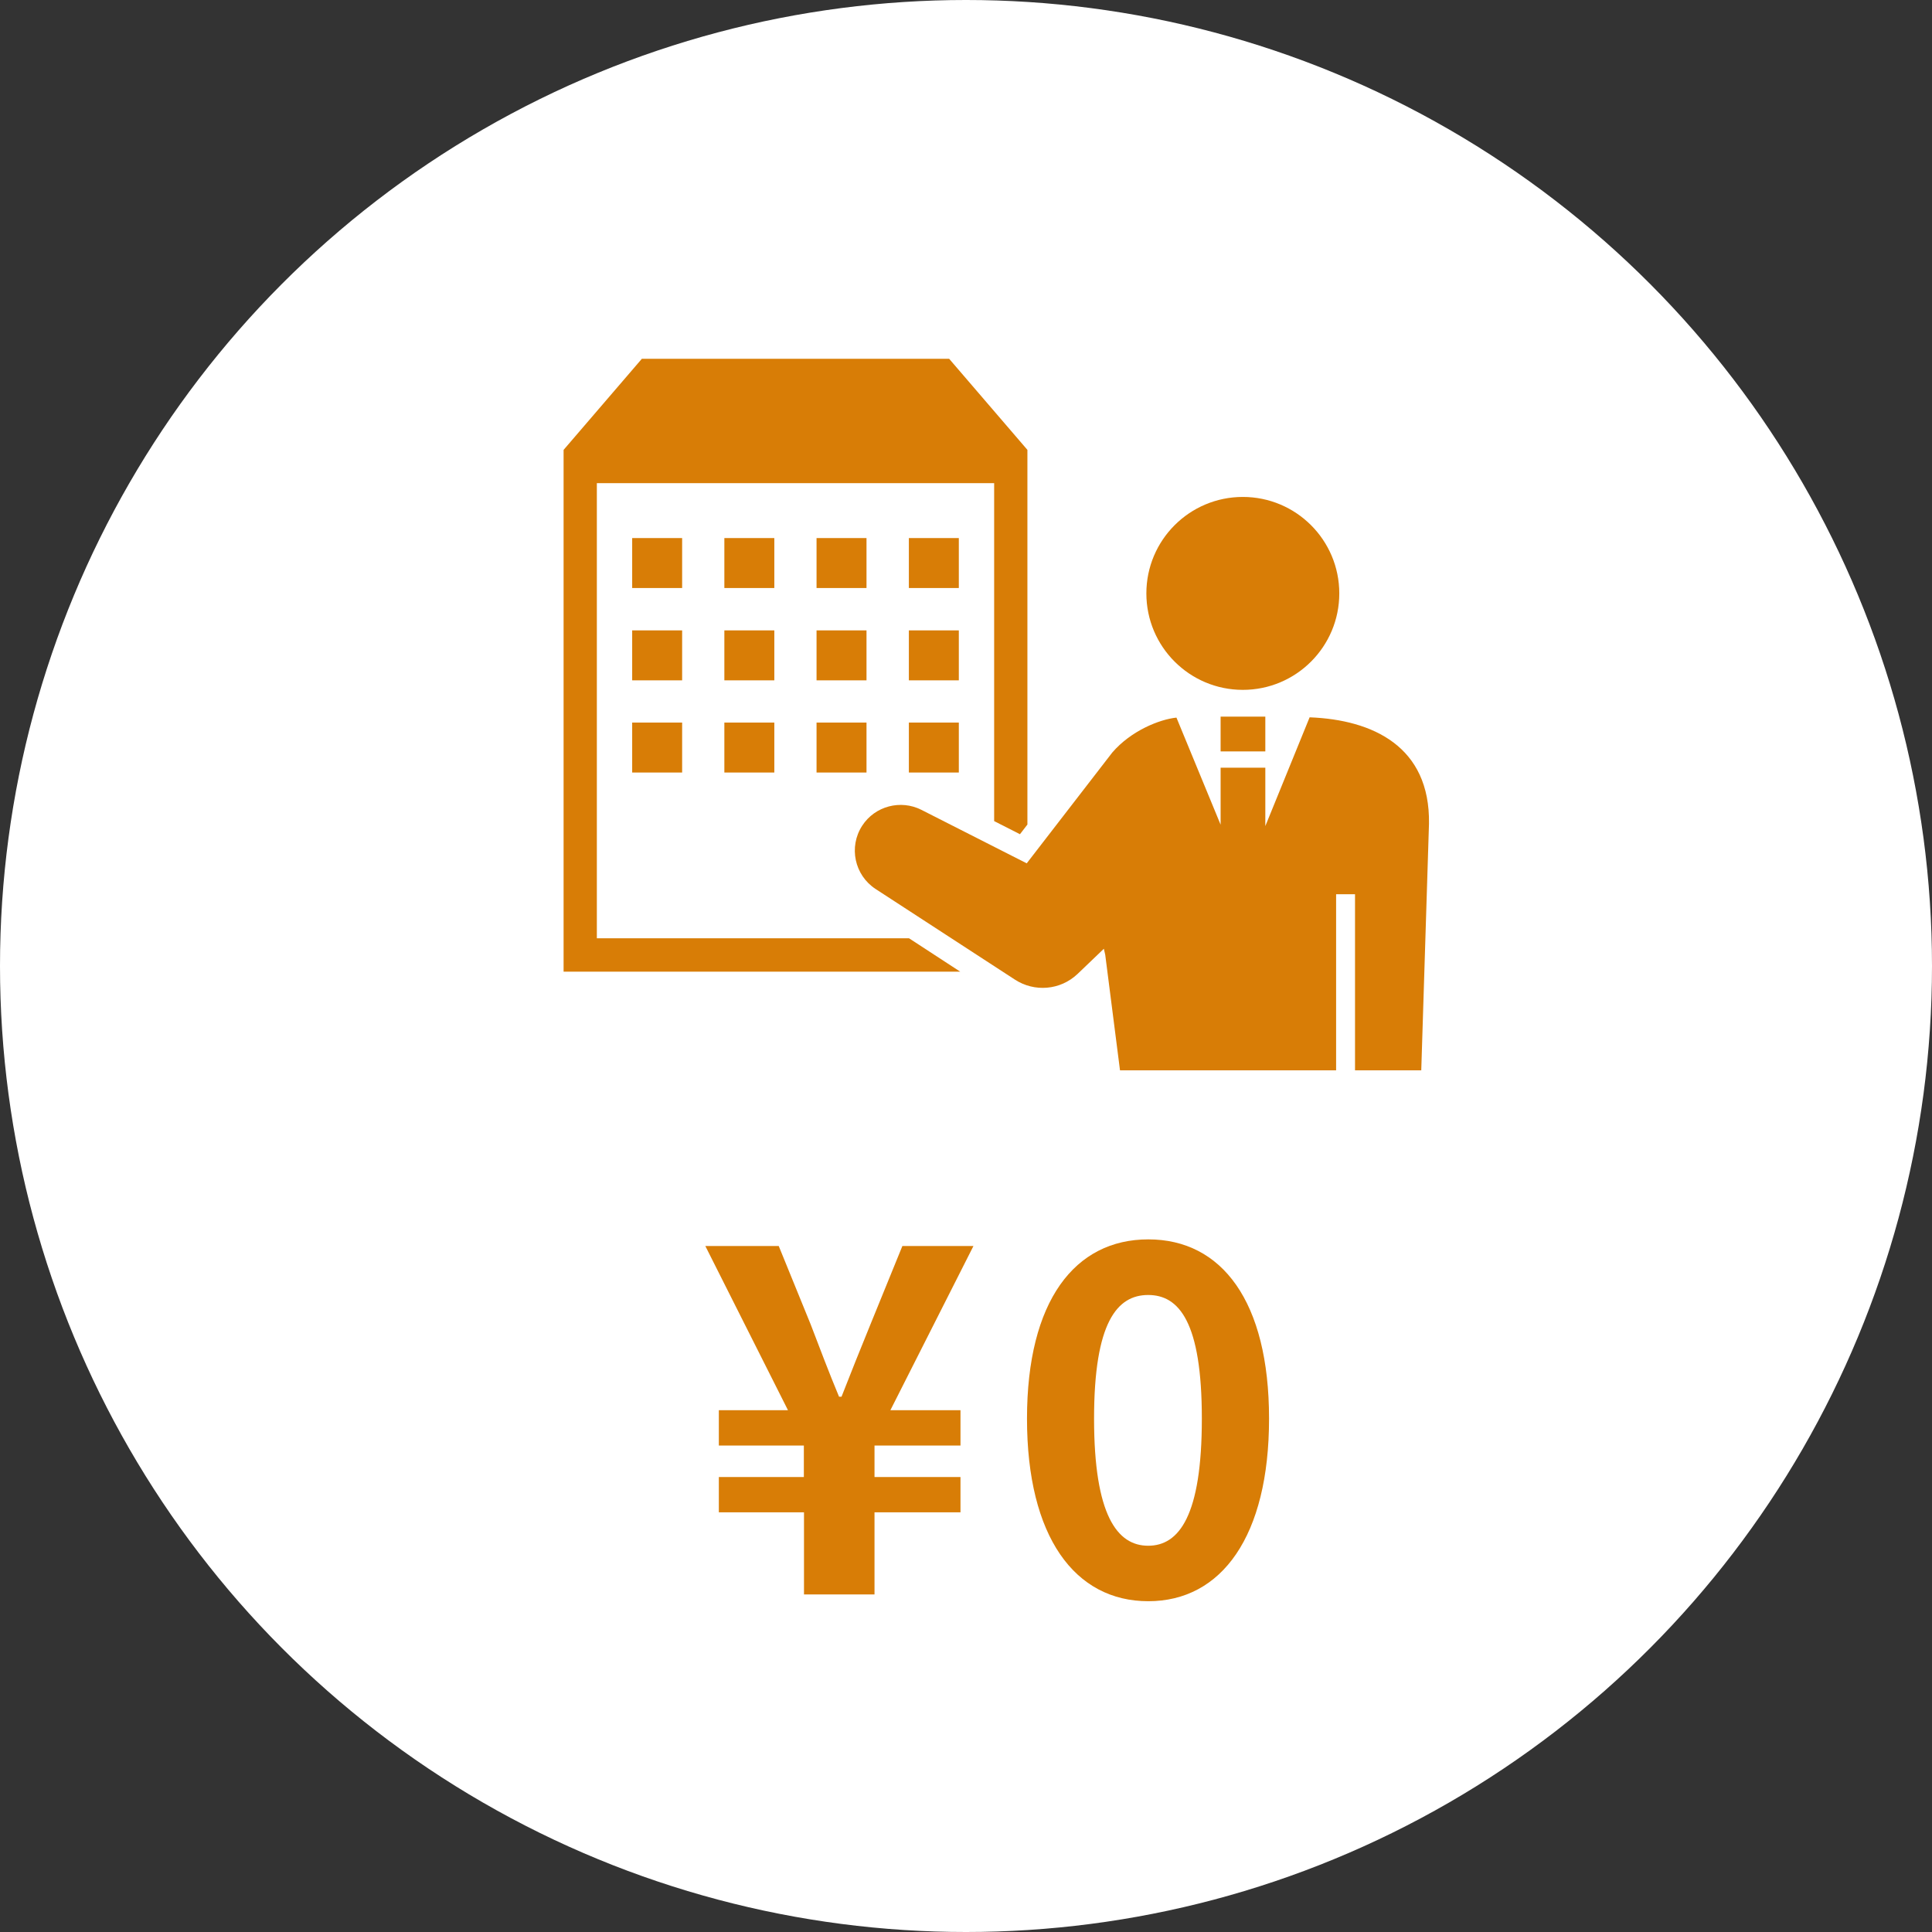
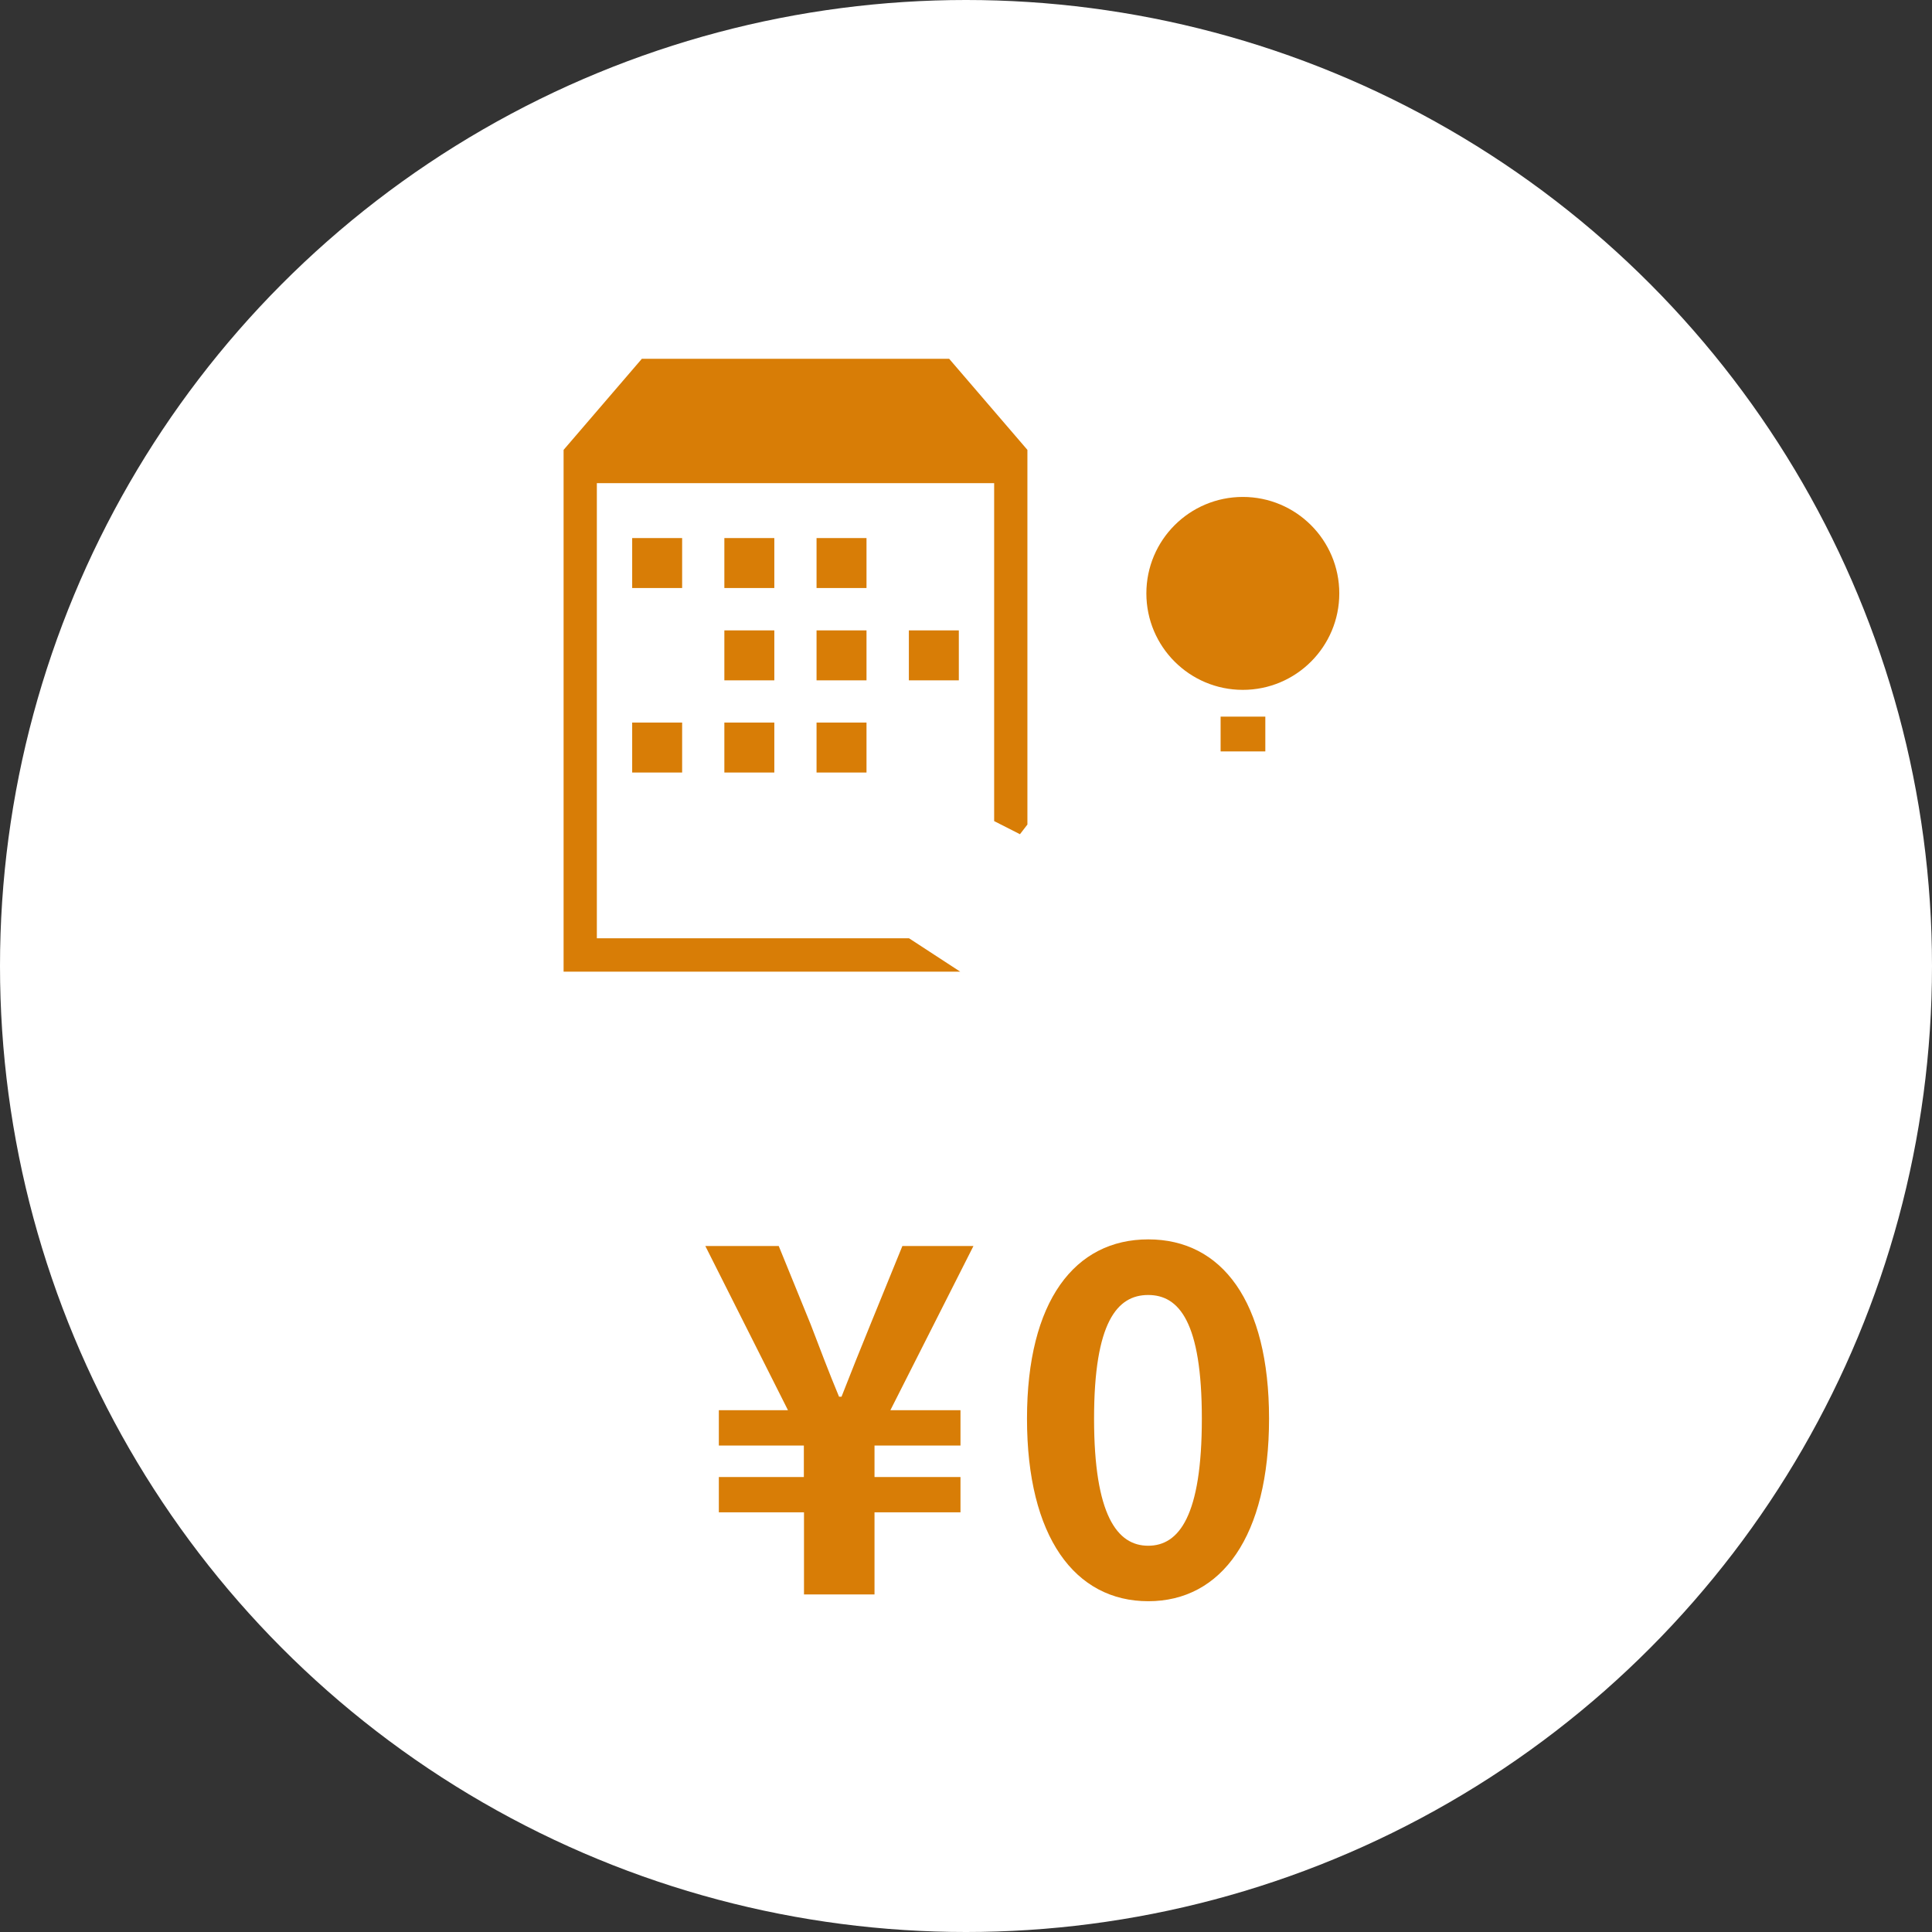
<svg xmlns="http://www.w3.org/2000/svg" id="_レイヤー_2" viewBox="0 0 140 140">
  <rect x="0" y="0" width="140" height="140" fill="#333333" stroke="none" />
  <defs>
    <style>.cls-1{fill:#d87d06;}.cls-1,.cls-2{stroke-width:0px;}.cls-2{fill:#fff;}</style>
  </defs>
  <g id="_文字">
    <circle class="cls-2" cx="70" cy="70" r="70" />
    <path class="cls-1" d="m58.25,109.59h-6.16v-2.56h6.16v-2.28h-6.16v-2.56h5.01l-5.99-11.9h5.32l2.31,5.67c.67,1.75,1.33,3.5,2.06,5.25h.18c.7-1.79,1.4-3.54,2.1-5.25l2.31-5.67h5.15l-6.02,11.9h5.08v2.56h-6.23v2.28h6.23v2.56h-6.23v5.95h-5.11v-5.95Z" />
    <path class="cls-1" d="m74.42,102.8c0-8.54,3.47-12.99,8.79-12.99s8.75,4.48,8.75,12.99-3.43,13.23-8.75,13.23-8.79-4.66-8.79-13.23Zm12.67,0c0-7-1.65-8.96-3.89-8.96s-3.92,1.96-3.92,8.96,1.68,9.21,3.92,9.21,3.89-2.17,3.89-9.21Z" />
    <rect class="cls-1" x="45.81" y="38.99" width="3.62" height="3.62" />
    <rect class="cls-1" x="52.49" y="38.99" width="3.62" height="3.62" />
    <rect class="cls-1" x="59.17" y="38.99" width="3.62" height="3.62" />
-     <rect class="cls-1" x="65.86" y="38.99" width="3.62" height="3.62" />
-     <rect class="cls-1" x="45.81" y="45.68" width="3.62" height="3.62" />
    <rect class="cls-1" x="52.49" y="45.68" width="3.62" height="3.62" />
    <rect class="cls-1" x="59.17" y="45.68" width="3.62" height="3.62" />
    <rect class="cls-1" x="65.86" y="45.68" width="3.62" height="3.62" />
    <rect class="cls-1" x="45.81" y="52.36" width="3.62" height="3.62" />
    <rect class="cls-1" x="52.49" y="52.36" width="3.62" height="3.62" />
    <rect class="cls-1" x="59.17" y="52.36" width="3.62" height="3.62" />
-     <rect class="cls-1" x="65.86" y="52.36" width="3.62" height="3.62" />
    <polygon class="cls-1" points="43.25 67.99 43.25 35.01 72.04 35.01 72.04 59.5 73.91 60.45 74.45 59.75 74.45 32.6 68.78 26 46.51 26 40.84 32.6 40.84 70.41 69.58 70.41 65.87 67.99 43.25 67.99" />
    <circle class="cls-1" cx="90.06" cy="43" r="6.99" />
-     <path class="cls-1" d="m94.9,51.98l-3.21,7.88v-4.23h-3.24v4.13l-3.2-7.76c-1.23.13-3.29.95-4.65,2.53l-6.2,8.03-7.64-3.88c-1.49-.75-3.35-.28-4.28,1.15-1,1.54-.56,3.59.97,4.59l10.1,6.57c1.4.91,3.28.78,4.54-.42l1.9-1.82.1.44,1.07,8.37h15.66v-12.76h1.37v12.76h4.8l.56-17.87c.09-5.61-4.09-7.53-8.63-7.71Z" />
    <rect class="cls-1" x="88.45" y="51.93" width="3.24" height="2.52" />
  </g>
</svg>